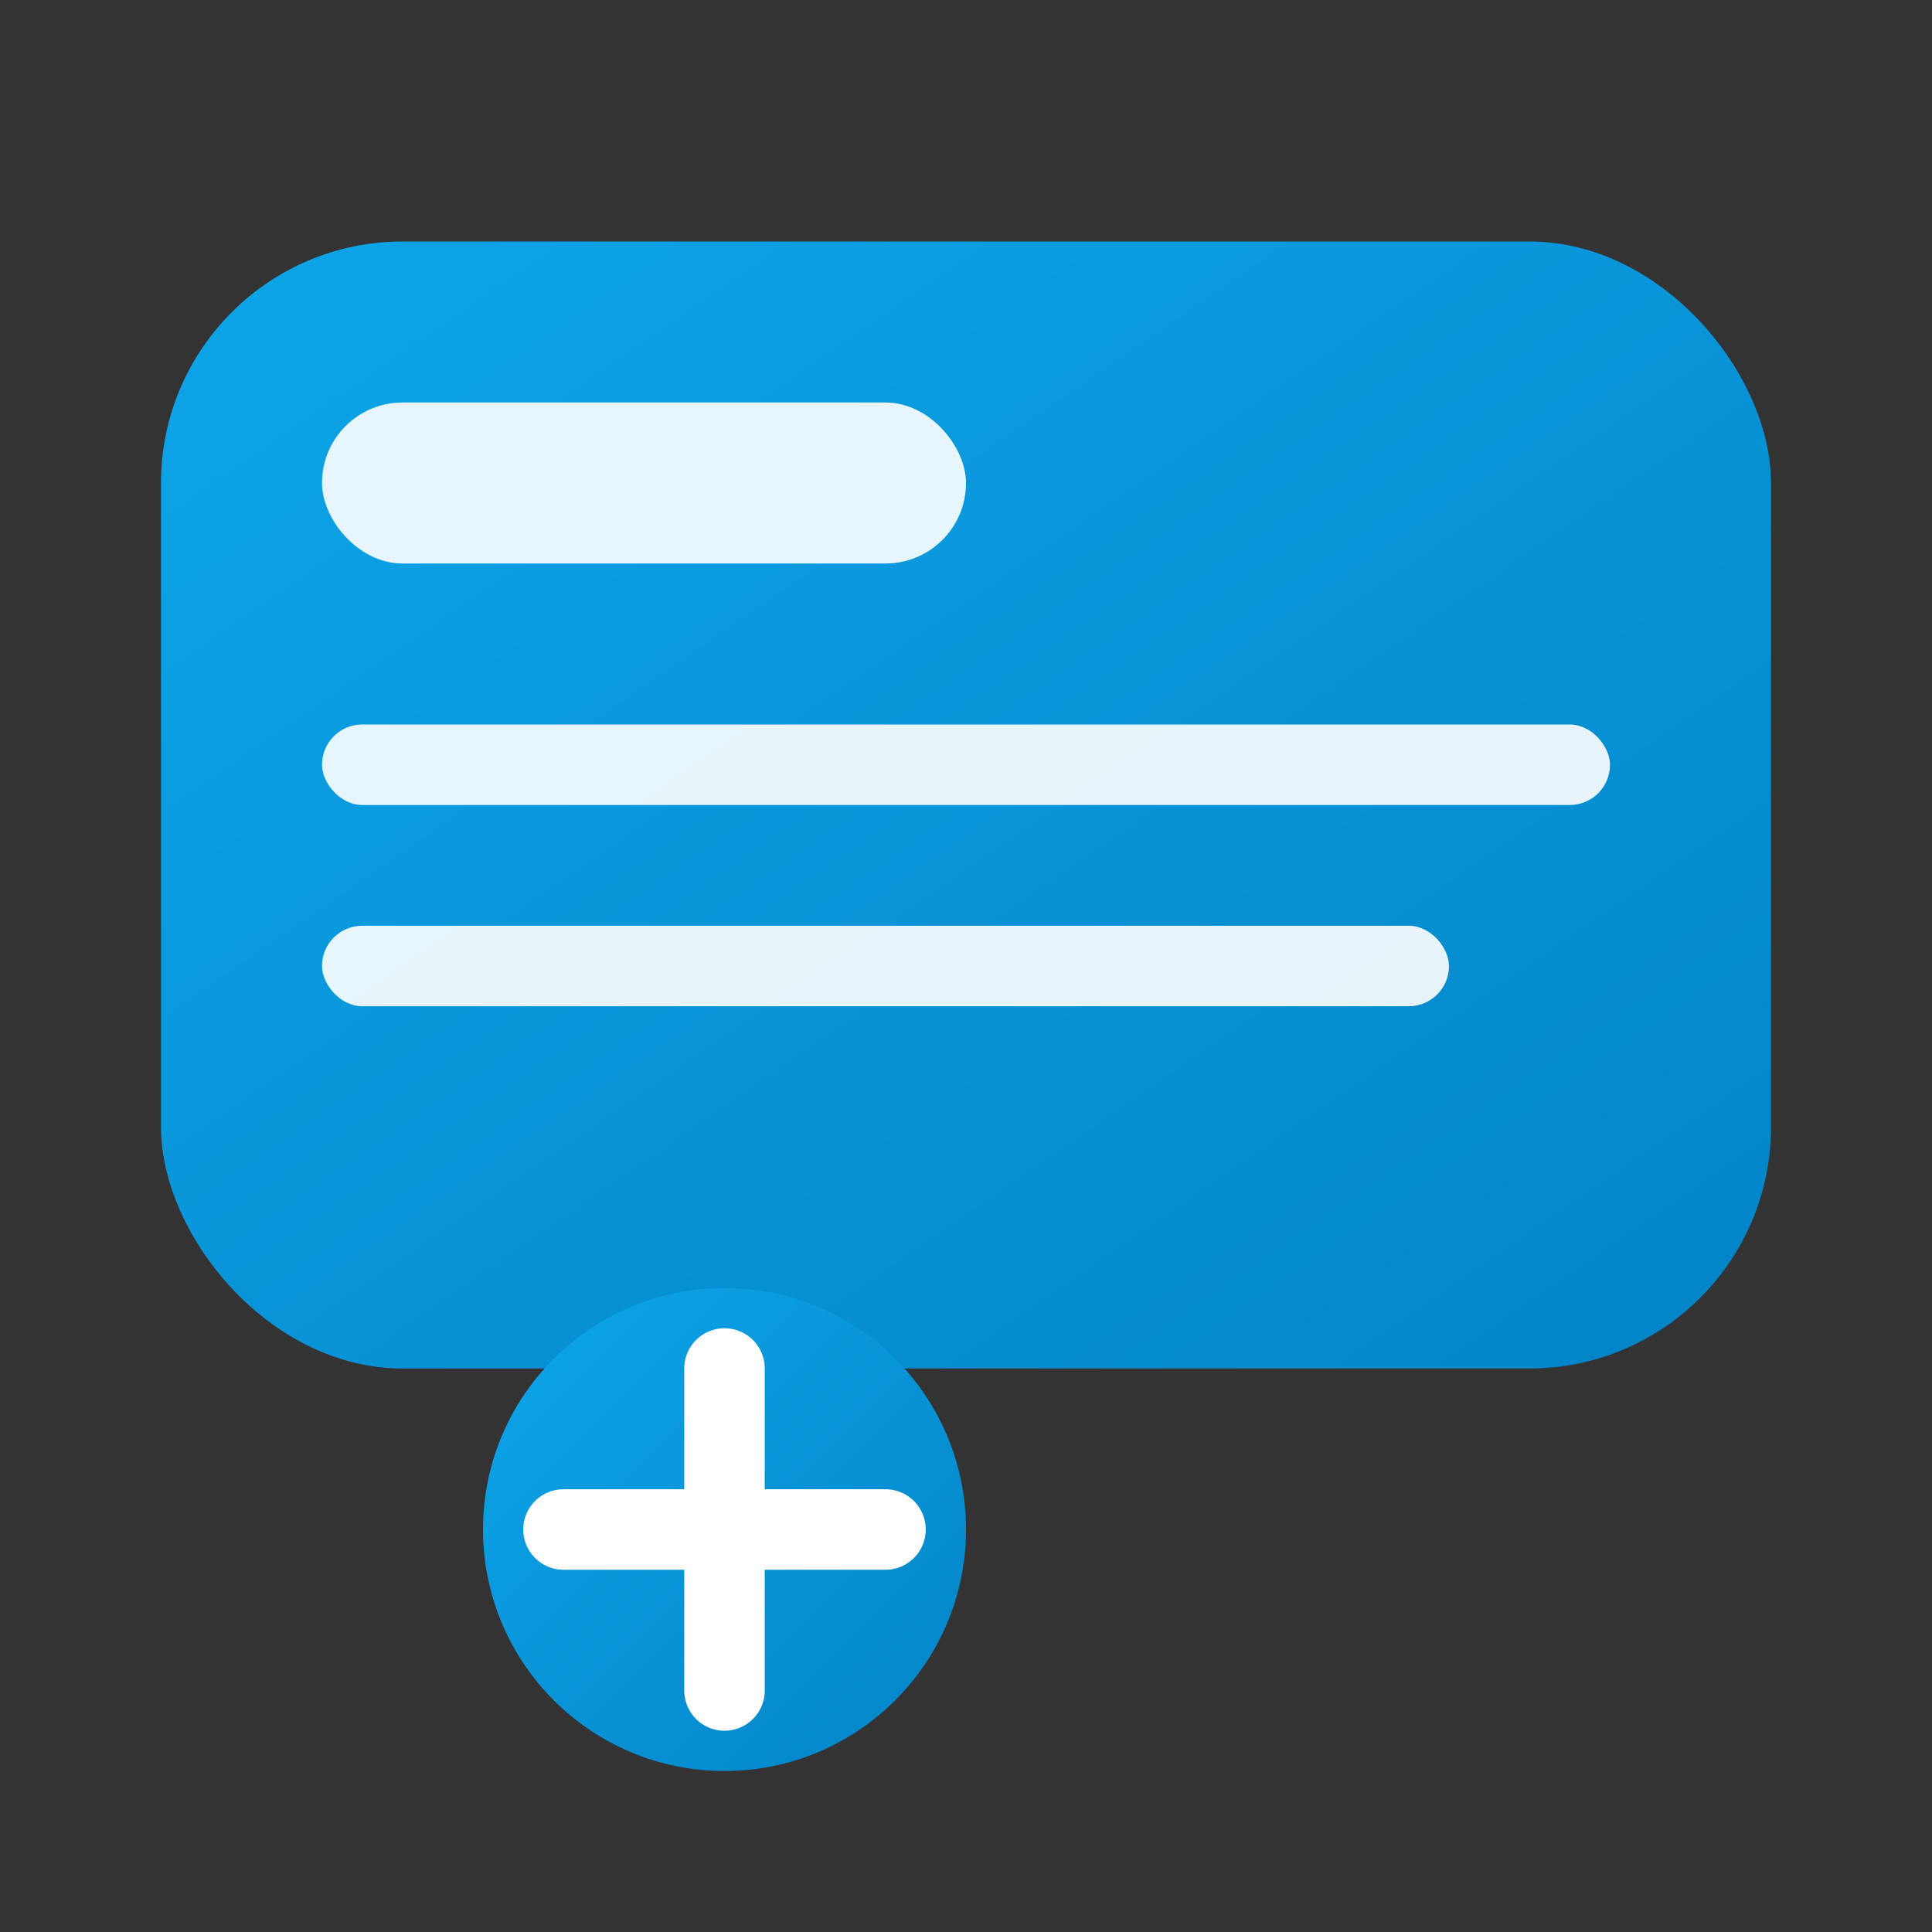
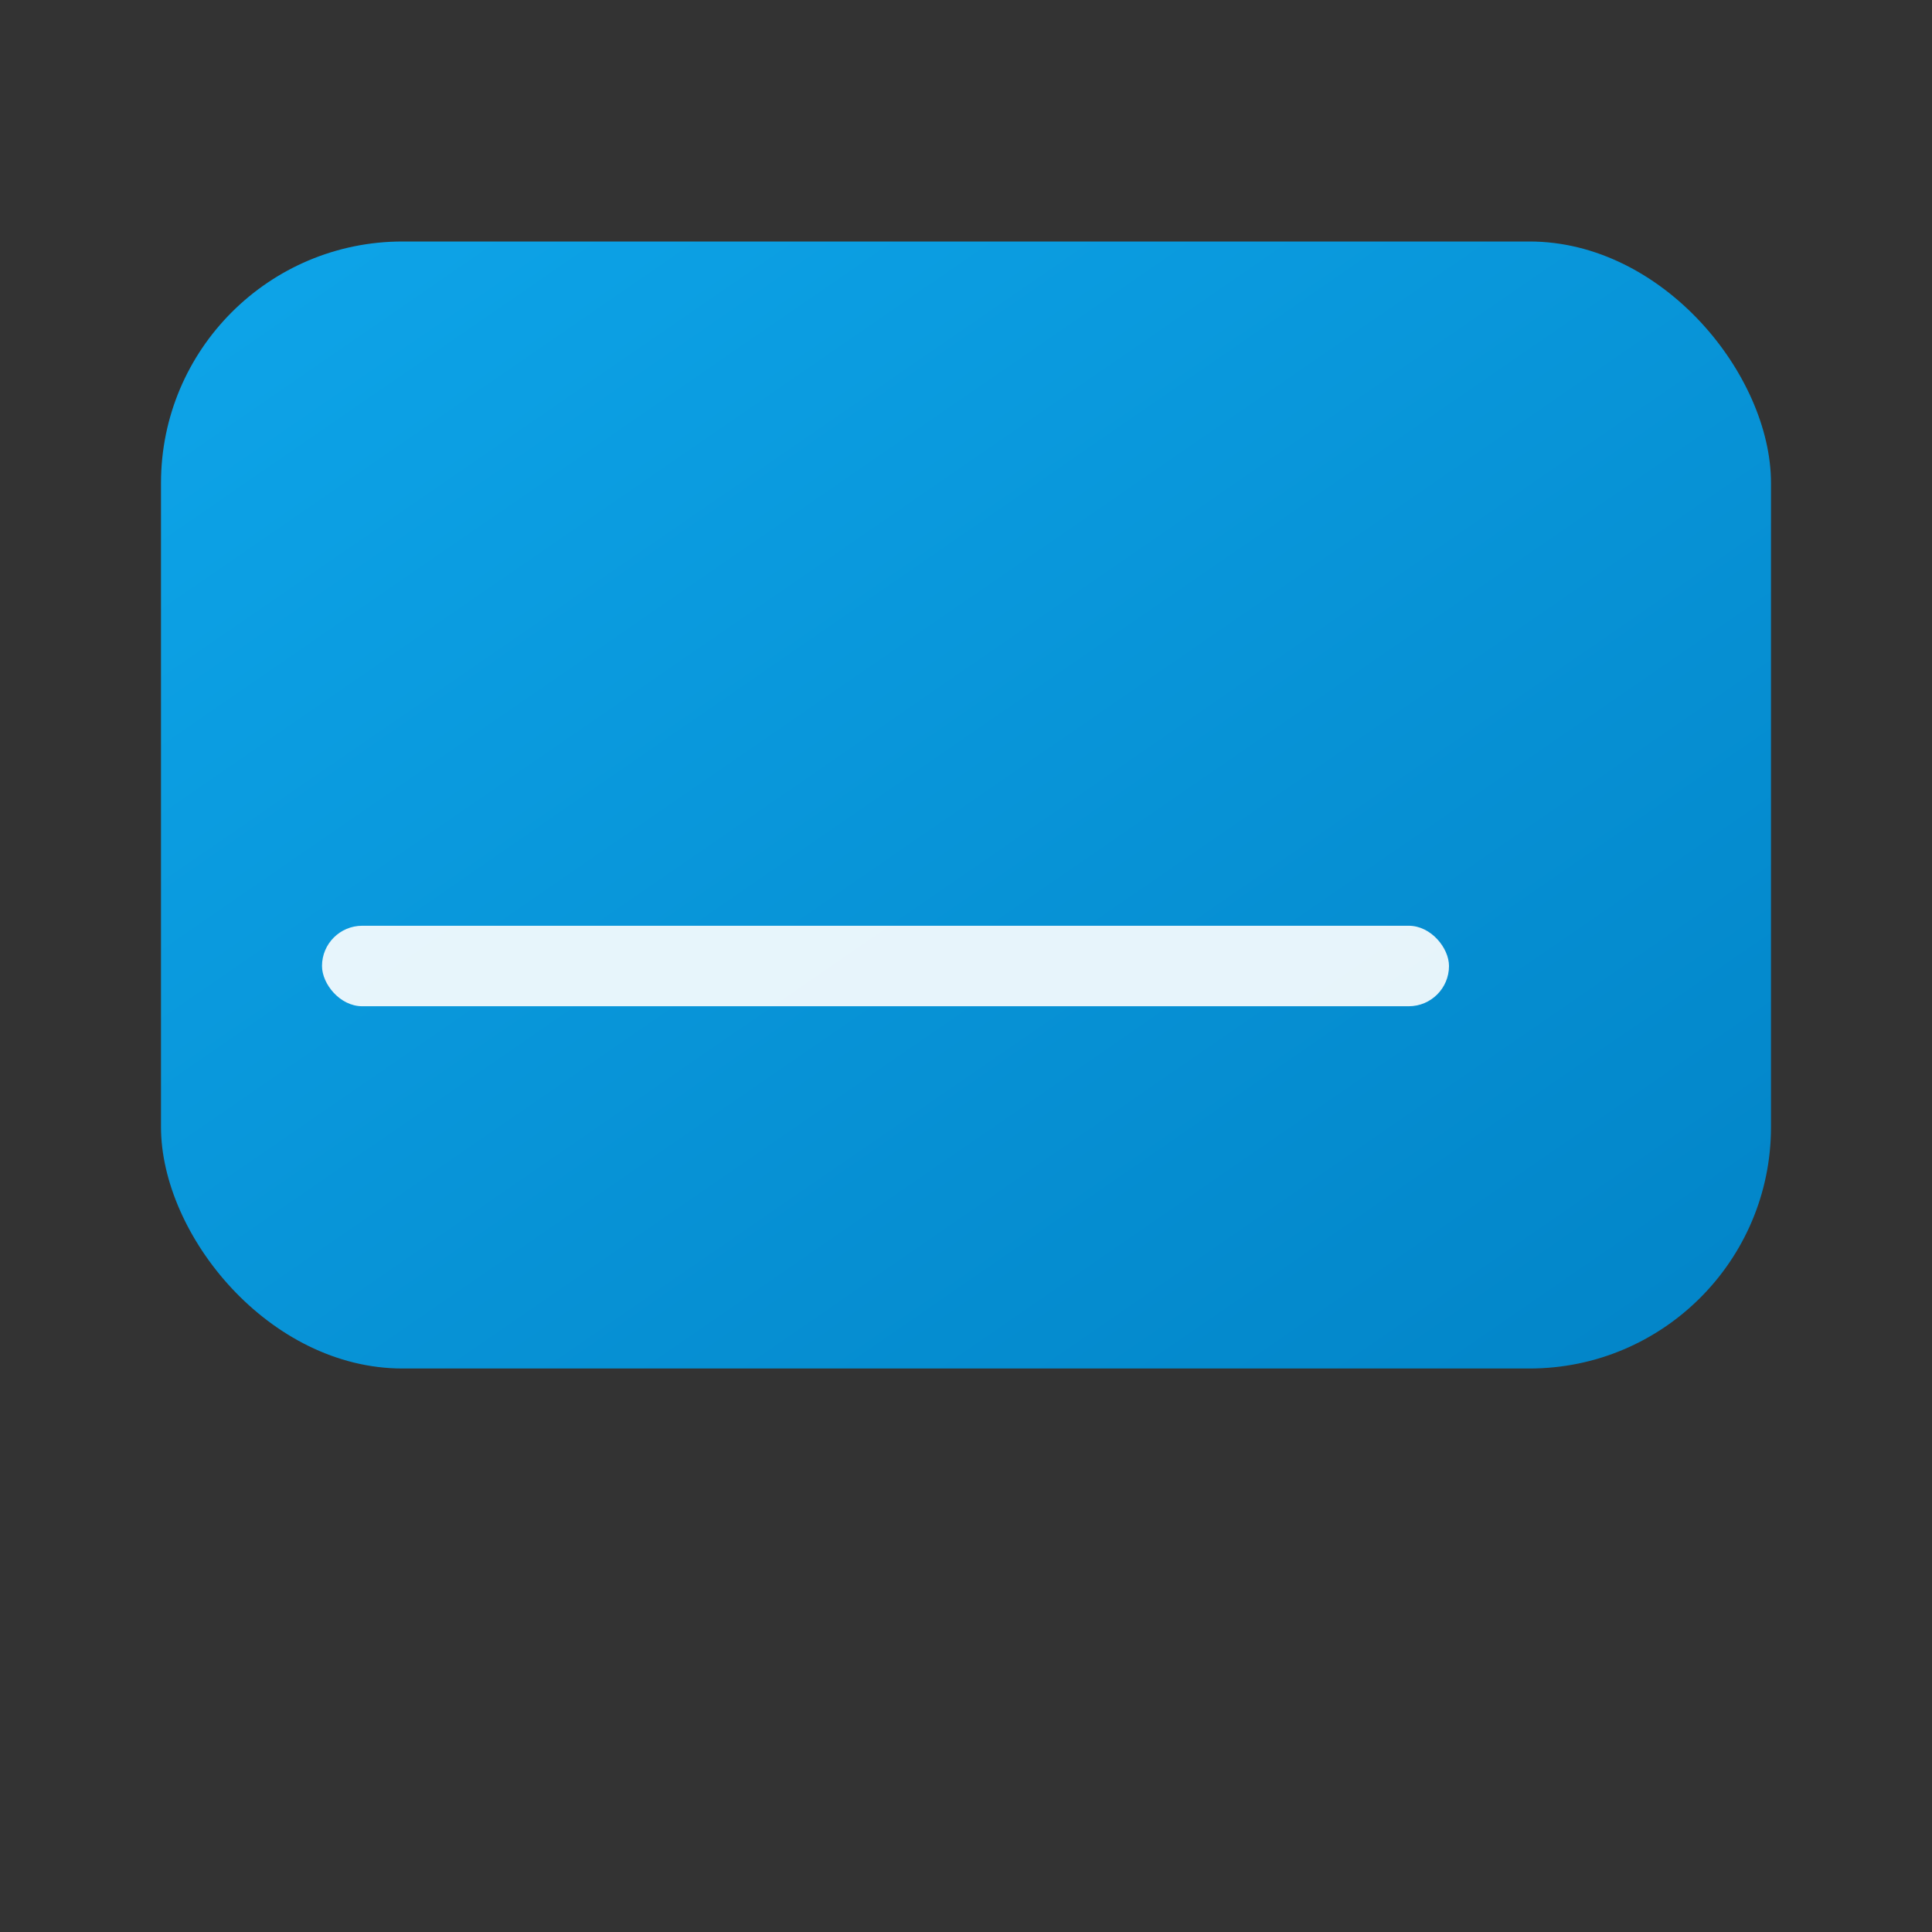
<svg xmlns="http://www.w3.org/2000/svg" viewBox="0 0 48 48" width="48" height="48">
  <rect x="0" y="0" width="48" height="48" fill="#333333" stroke="none" />
  <defs>
    <linearGradient id="g" x1="0" y1="0" x2="1" y2="1">
      <stop offset="0" stop-color="#0ea5e9" />
      <stop offset="1" stop-color="#0284c7" />
    </linearGradient>
  </defs>
  <rect x="4" y="6" width="40" height="28" rx="6" fill="url(#g)" />
-   <rect x="8" y="10" width="16" height="4" rx="2" fill="rgba(255,255,255,.9)" />
-   <rect x="8" y="18" width="32" height="2" rx="1" fill="rgba(255,255,255,.9)" />
  <rect x="8" y="23" width="28" height="2" rx="1" fill="rgba(255,255,255,.9)" />
-   <circle cx="18" cy="38" r="6" fill="url(#g)" />
-   <path d="M18 34v8M14 38h8" stroke="white" stroke-width="2" stroke-linecap="round" />
</svg>